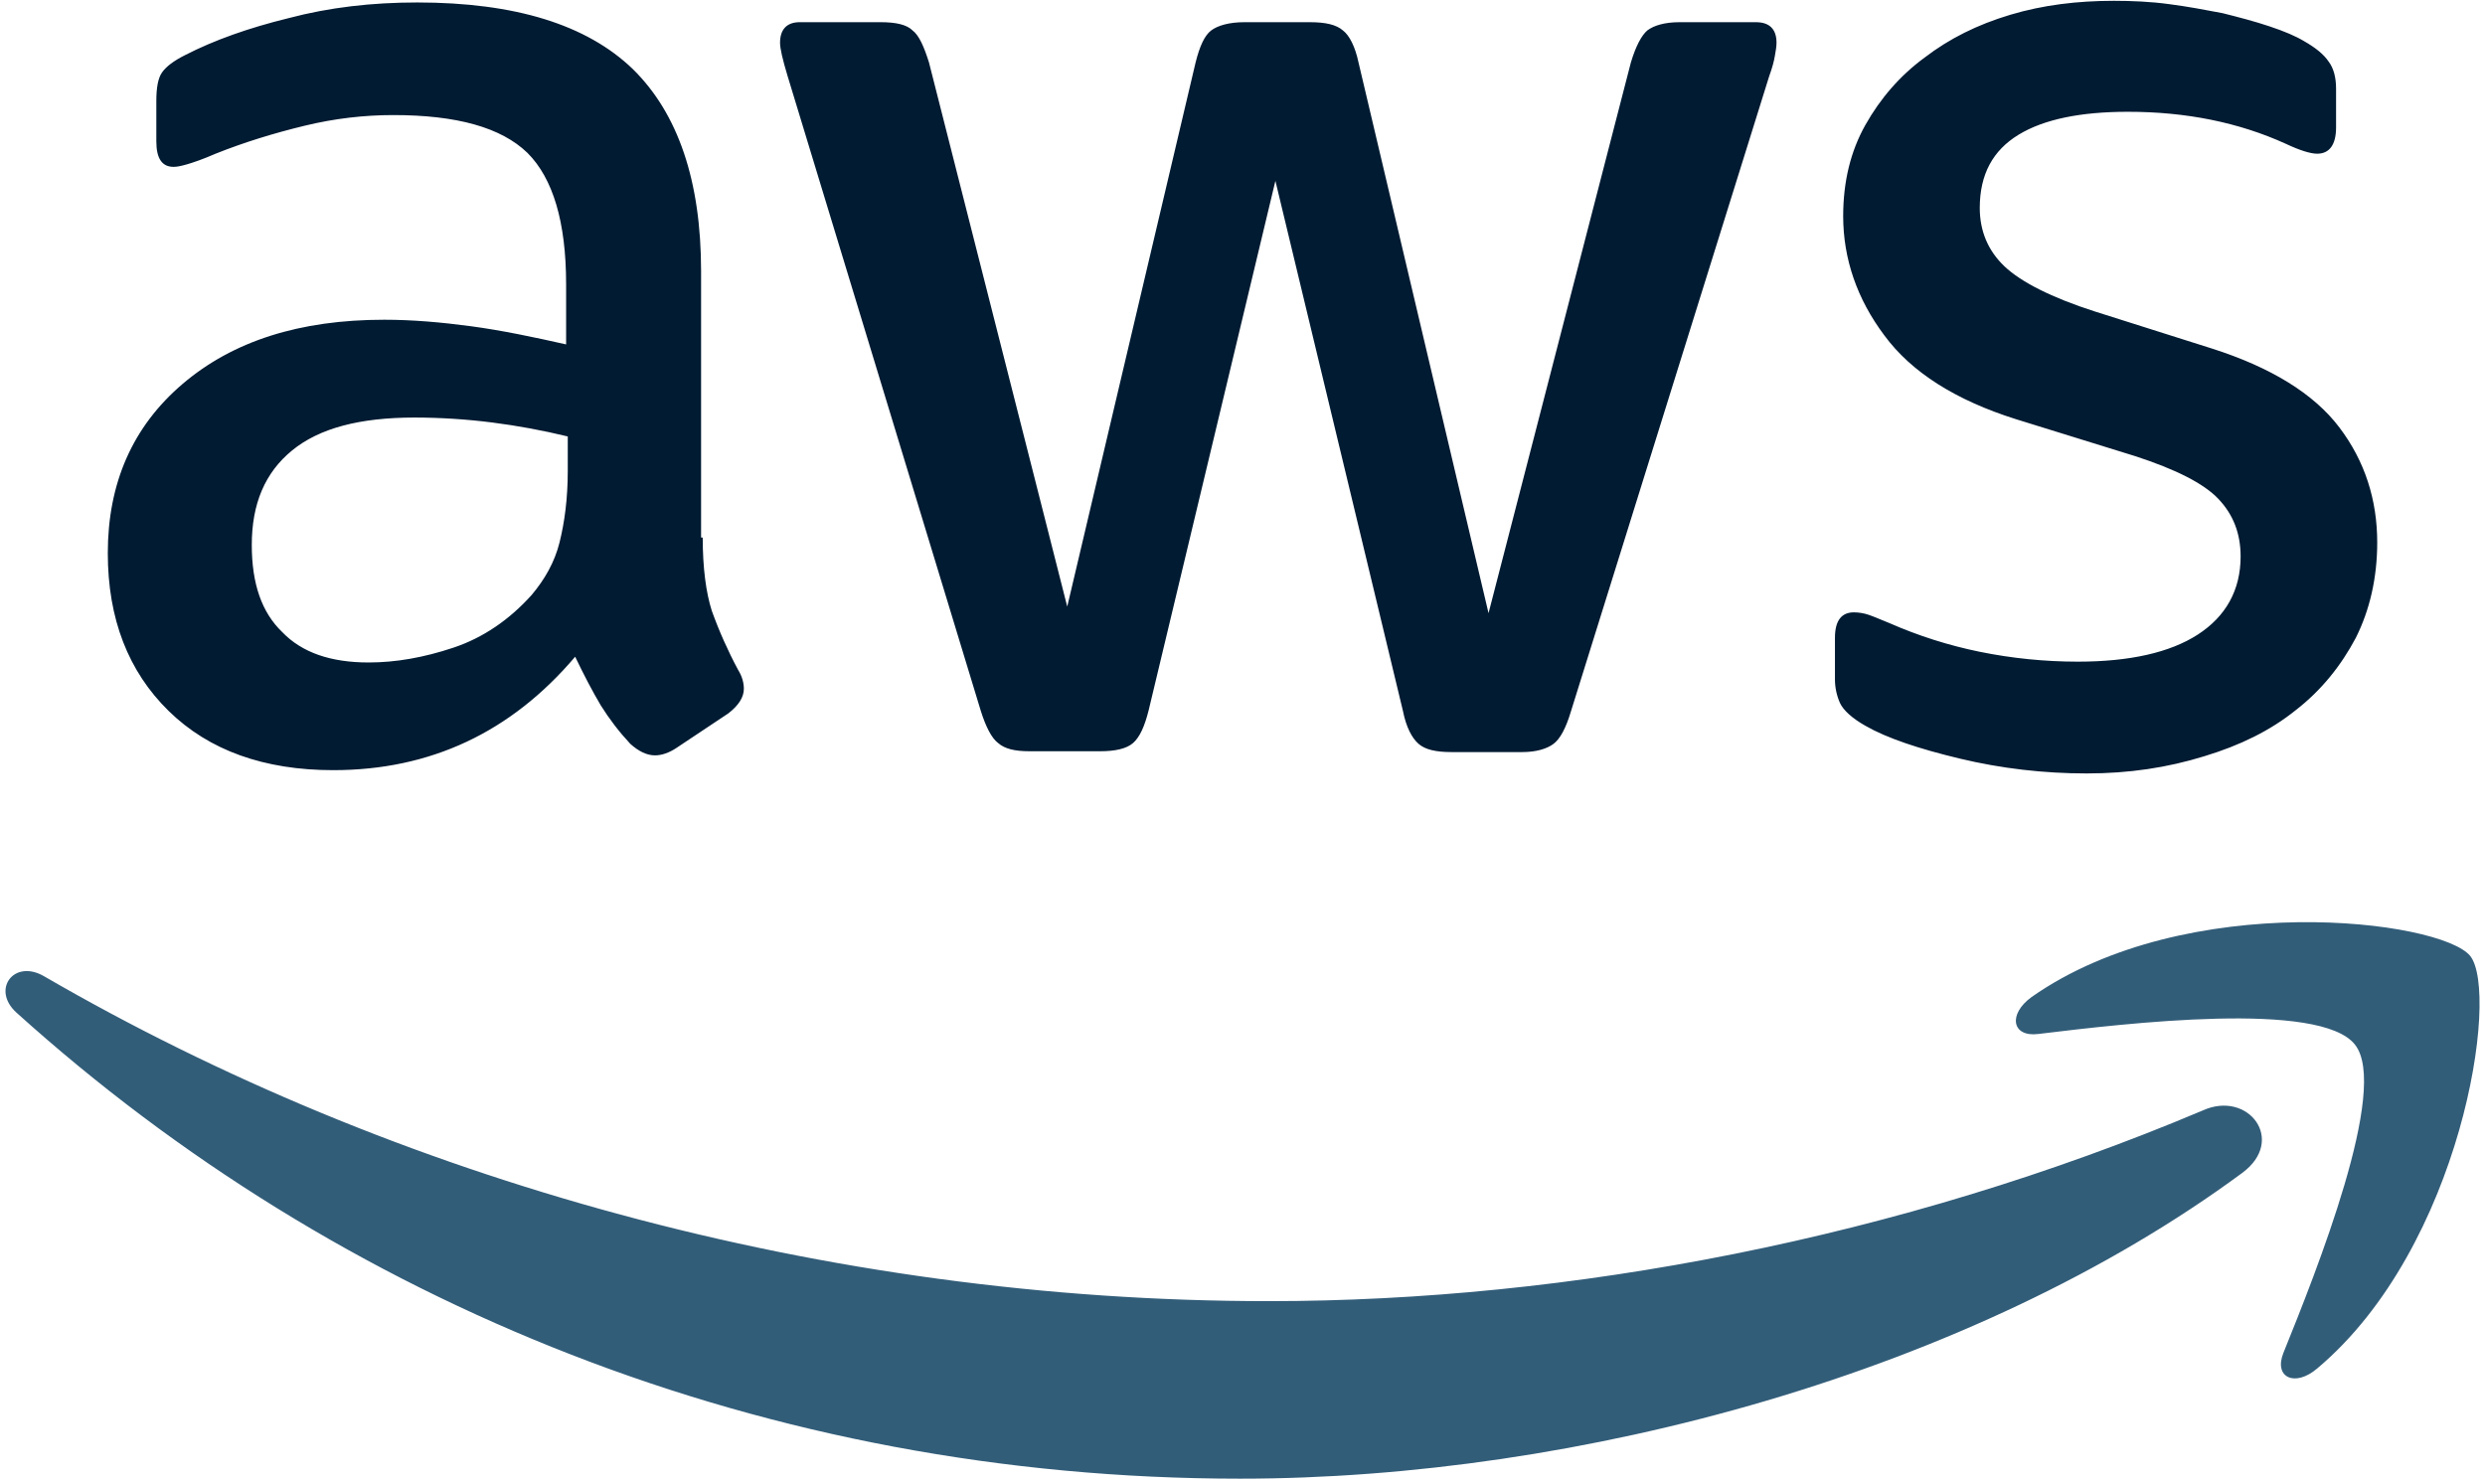
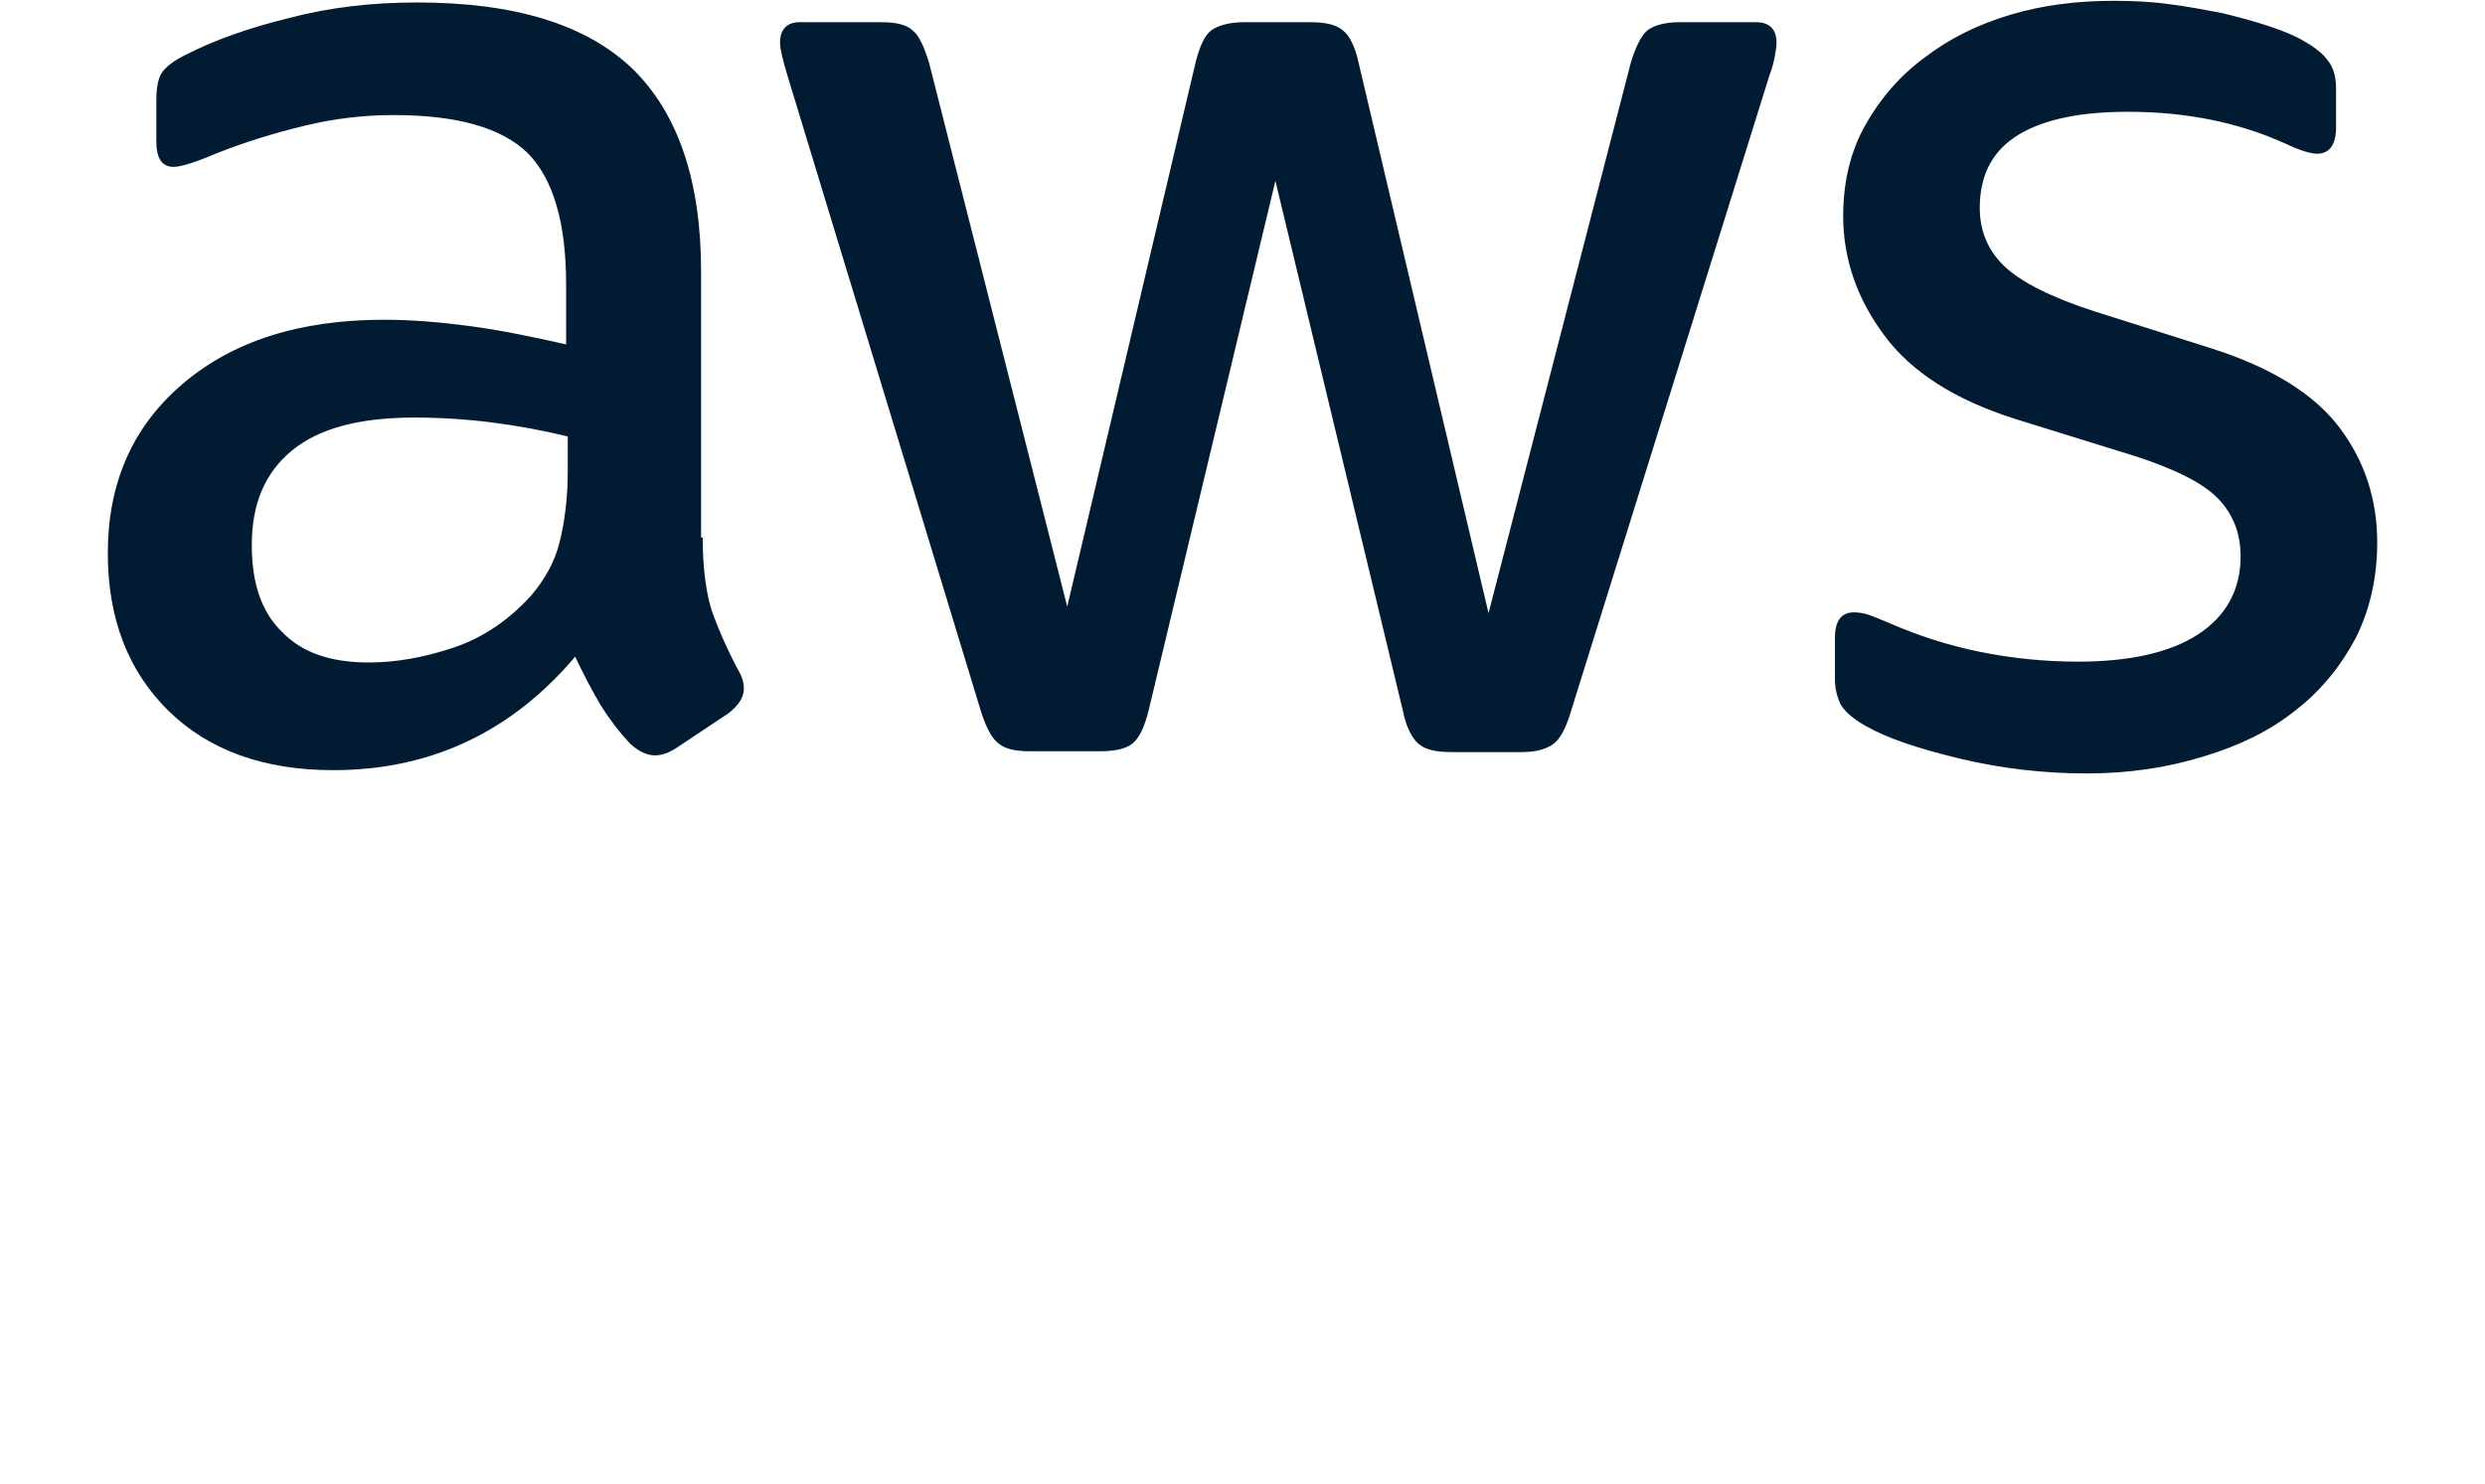
<svg xmlns="http://www.w3.org/2000/svg" width="134" height="80" viewBox="0 0 134 80" fill="none">
  <g clip-path="url(#clip0_261_469)">
    <path d="M37.893 28.987C37.893 30.627 38.071 31.957 38.381 32.932C38.775 34.029 39.25 35.096 39.801 36.123C40.023 36.478 40.111 36.832 40.111 37.143C40.111 37.586 39.845 38.029 39.268 38.473L36.473 40.334C36.074 40.6 35.674 40.733 35.319 40.733C34.876 40.733 34.432 40.511 33.988 40.112C33.39 39.471 32.855 38.773 32.391 38.029C31.947 37.276 31.503 36.434 31.015 35.414C27.554 39.492 23.206 41.531 17.97 41.531C14.243 41.531 11.27 40.467 9.096 38.34C6.922 36.212 5.813 33.375 5.813 29.829C5.813 26.062 7.144 23.004 9.851 20.699C12.557 18.394 16.151 17.242 20.721 17.242C22.23 17.242 23.783 17.375 25.424 17.596C27.066 17.818 28.752 18.172 30.527 18.572V15.336C30.527 11.967 29.817 9.618 28.442 8.244C27.022 6.87 24.626 6.205 21.209 6.205C19.656 6.205 18.059 6.383 16.417 6.782C14.776 7.18 13.178 7.668 11.625 8.289C10.915 8.599 10.383 8.776 10.072 8.865C9.762 8.954 9.54 8.998 9.362 8.998C8.741 8.998 8.43 8.554 8.43 7.624V5.451C8.43 4.742 8.519 4.211 8.741 3.901C8.963 3.59 9.362 3.28 9.984 2.97C11.537 2.172 13.4 1.507 15.574 0.975C17.749 0.399 20.056 0.133 22.496 0.133C27.777 0.133 31.637 1.33 34.122 3.723C36.562 6.117 37.805 9.751 37.805 14.627V28.987H37.894H37.893ZM19.878 35.724C21.343 35.724 22.851 35.459 24.448 34.926C26.046 34.395 27.466 33.42 28.663 32.09C29.374 31.248 29.906 30.317 30.172 29.253C30.438 28.19 30.616 26.904 30.616 25.397V23.536C29.27 23.209 27.907 22.957 26.534 22.782C25.15 22.607 23.757 22.518 22.363 22.516C19.39 22.516 17.216 23.092 15.752 24.289C14.287 25.486 13.577 27.17 13.577 29.386C13.577 31.469 14.11 33.021 15.219 34.085C16.284 35.193 17.837 35.724 19.878 35.724ZM55.508 40.511C54.709 40.511 54.177 40.379 53.822 40.068C53.467 39.802 53.156 39.182 52.89 38.34L42.463 4.078C42.196 3.191 42.063 2.615 42.063 2.305C42.063 1.596 42.418 1.196 43.129 1.196H47.477C48.32 1.196 48.897 1.33 49.207 1.64C49.562 1.906 49.829 2.527 50.094 3.368L57.549 32.711L64.471 3.368C64.693 2.482 64.959 1.906 65.314 1.64C65.669 1.374 66.29 1.197 67.089 1.197H70.638C71.481 1.197 72.058 1.33 72.413 1.64C72.768 1.906 73.079 2.527 73.256 3.368L80.267 33.065L87.943 3.368C88.209 2.482 88.52 1.906 88.83 1.64C89.185 1.374 89.762 1.197 90.56 1.197H94.687C95.397 1.197 95.796 1.551 95.796 2.305C95.796 2.527 95.752 2.748 95.707 3.014C95.663 3.28 95.575 3.635 95.397 4.122L84.703 38.384C84.437 39.271 84.127 39.847 83.772 40.112C83.417 40.379 82.84 40.556 82.086 40.556H78.27C77.427 40.556 76.85 40.423 76.495 40.112C76.14 39.802 75.829 39.226 75.652 38.34L68.774 9.751L61.941 38.295C61.72 39.182 61.453 39.758 61.098 40.068C60.743 40.379 60.122 40.511 59.324 40.511H55.507H55.508ZM112.524 41.708C110.217 41.708 107.91 41.442 105.691 40.91C103.473 40.379 101.743 39.802 100.589 39.138C99.879 38.738 99.39 38.295 99.213 37.897C99.041 37.505 98.95 37.083 98.947 36.655V34.395C98.947 33.464 99.302 33.021 99.968 33.021C100.239 33.022 100.509 33.067 100.766 33.154C101.032 33.243 101.432 33.42 101.876 33.597C103.443 34.285 105.079 34.806 106.756 35.148C108.494 35.501 110.263 35.679 112.037 35.68C114.832 35.68 117.006 35.193 118.515 34.218C120.023 33.242 120.822 31.824 120.822 30.007C120.822 28.766 120.423 27.746 119.624 26.904C118.825 26.062 117.316 25.309 115.143 24.599L108.709 22.605C105.47 21.585 103.074 20.078 101.609 18.084C100.145 16.133 99.391 13.962 99.391 11.657C99.391 9.796 99.79 8.155 100.589 6.737C101.387 5.319 102.452 4.078 103.784 3.103C105.115 2.083 106.623 1.33 108.398 0.798C110.173 0.266 112.036 0.044 113.988 0.044C114.965 0.044 115.985 0.089 116.962 0.222C117.982 0.354 118.914 0.532 119.846 0.709C120.733 0.931 121.576 1.152 122.375 1.419C123.174 1.684 123.795 1.95 124.238 2.216C124.86 2.571 125.303 2.925 125.57 3.324C125.836 3.679 125.969 4.166 125.969 4.787V6.87C125.969 7.801 125.614 8.289 124.948 8.289C124.593 8.289 124.016 8.111 123.263 7.756C120.733 6.604 117.893 6.028 114.743 6.028C112.214 6.028 110.217 6.427 108.842 7.269C107.466 8.111 106.756 9.397 106.756 11.214C106.756 12.455 107.2 13.518 108.087 14.361C108.975 15.203 110.616 16.045 112.968 16.798L119.269 18.793C122.463 19.813 124.771 21.231 126.146 23.048C127.522 24.865 128.188 26.948 128.188 29.253C128.188 31.159 127.788 32.888 127.034 34.395C126.235 35.902 125.17 37.231 123.795 38.295C122.419 39.403 120.777 40.201 118.87 40.778C116.873 41.398 114.787 41.708 112.524 41.708Z" fill="#001B32" />
-     <path d="M120.91 63.249C106.313 74.02 85.103 79.738 66.867 79.738C41.309 79.738 18.281 70.296 0.888 54.606C-0.488 53.365 0.754 51.681 2.396 52.656C21.209 63.56 44.415 70.164 68.42 70.164C84.615 70.164 102.408 66.795 118.781 59.881C121.221 58.772 123.307 61.477 120.91 63.249ZM126.99 56.335C125.126 53.941 114.654 55.182 109.907 55.758C108.487 55.936 108.265 54.695 109.552 53.764C117.893 47.913 131.604 49.598 133.201 51.548C134.799 53.543 132.757 67.238 124.948 73.798C123.751 74.818 122.597 74.286 123.129 72.956C124.904 68.568 128.853 58.684 126.99 56.335Z" fill="#325D79" />
  </g>
  <defs>
    <clipPath id="clip0_261_469">
      <rect width="134" height="80" fill="white" />
    </clipPath>
  </defs>
</svg>